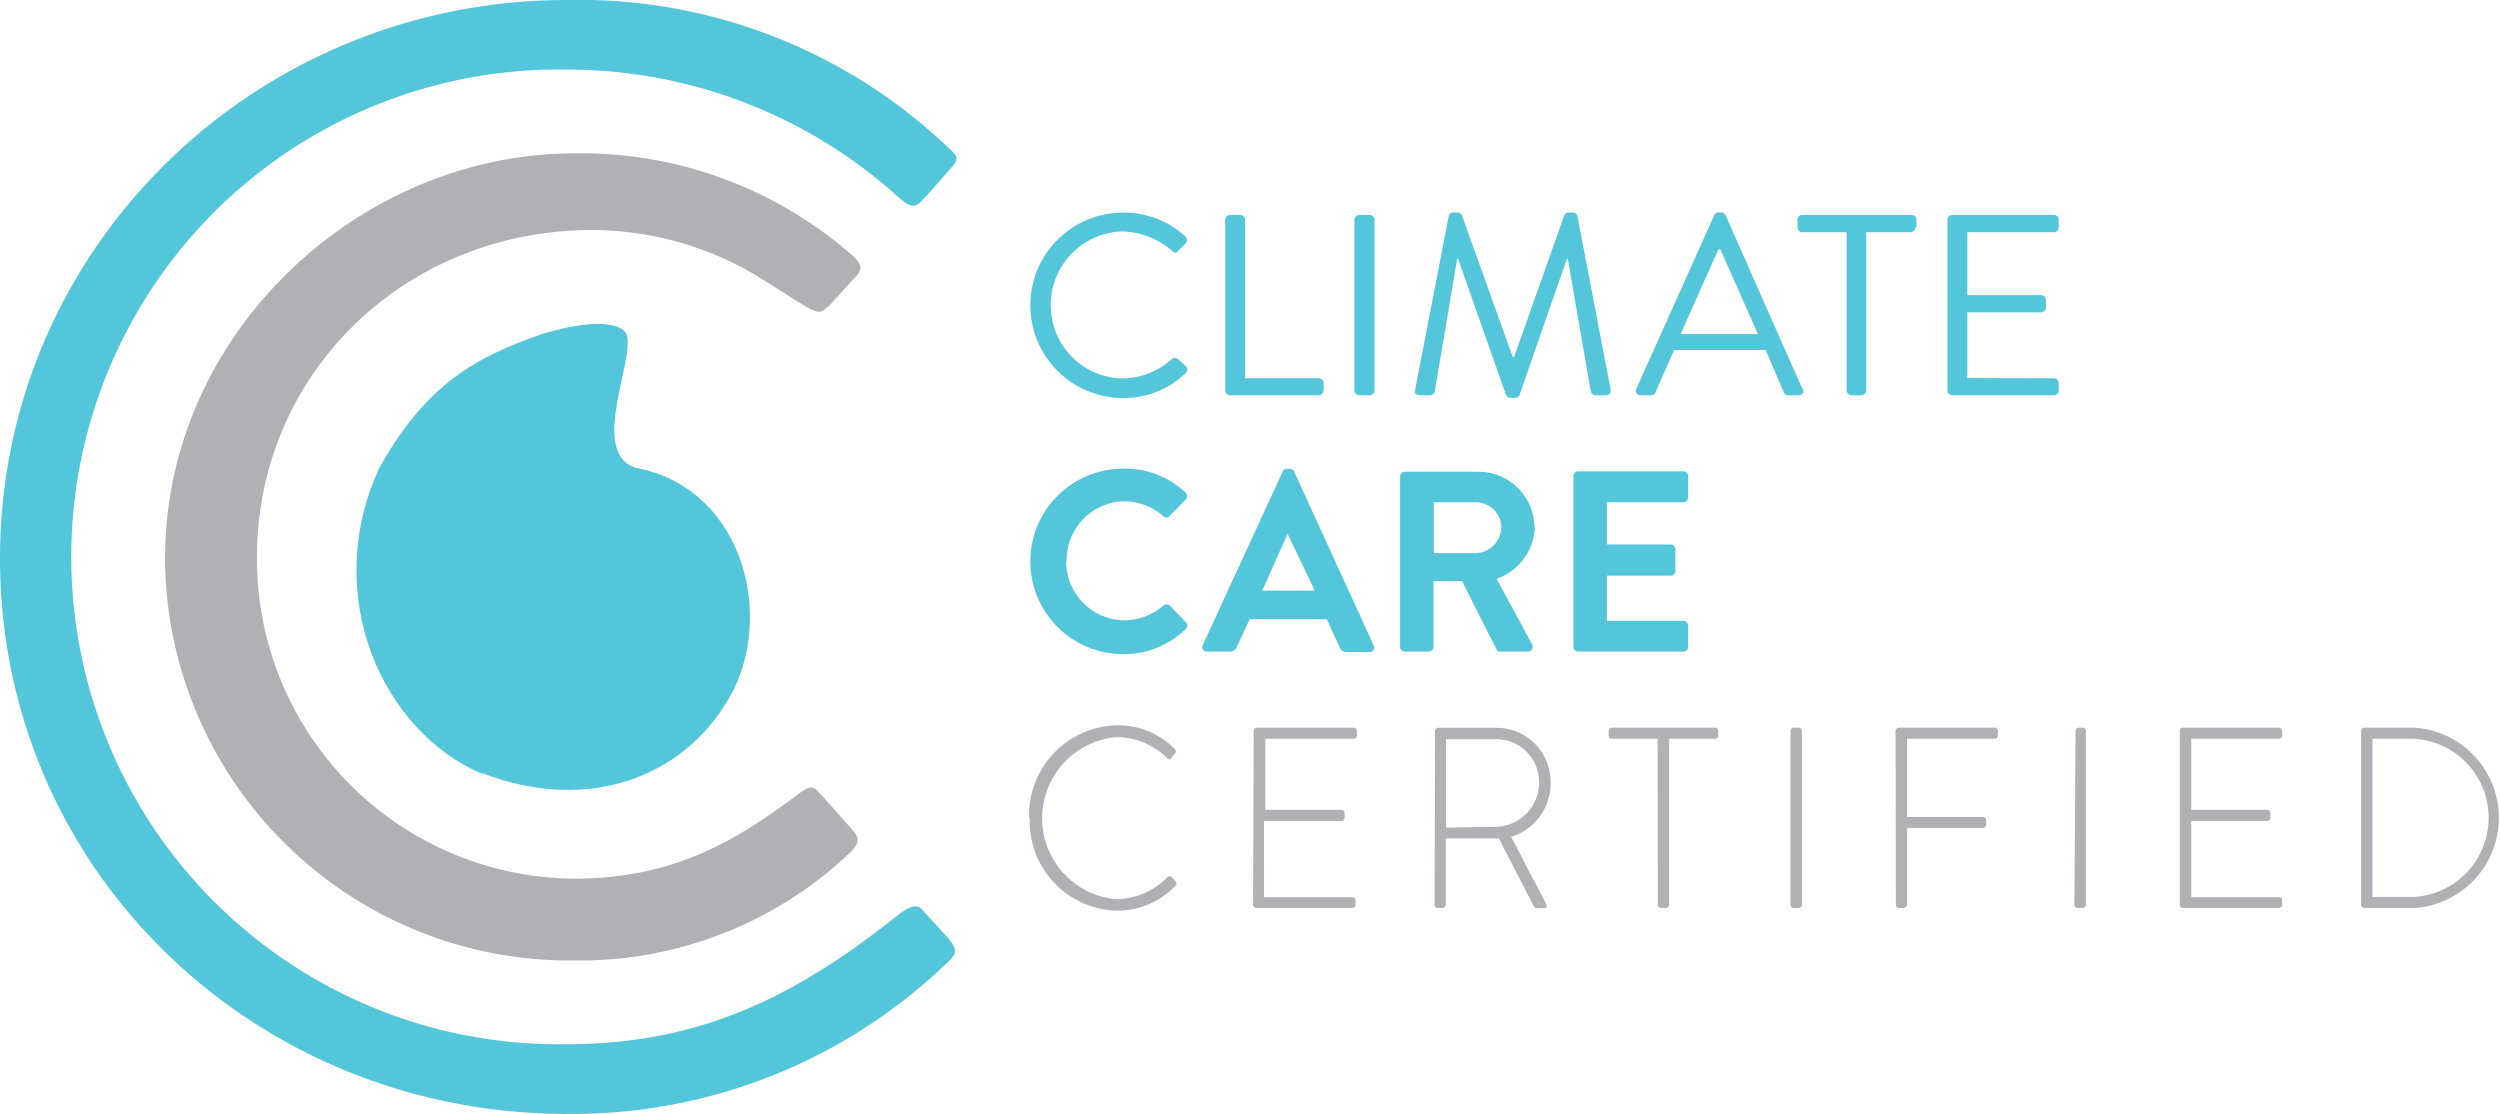
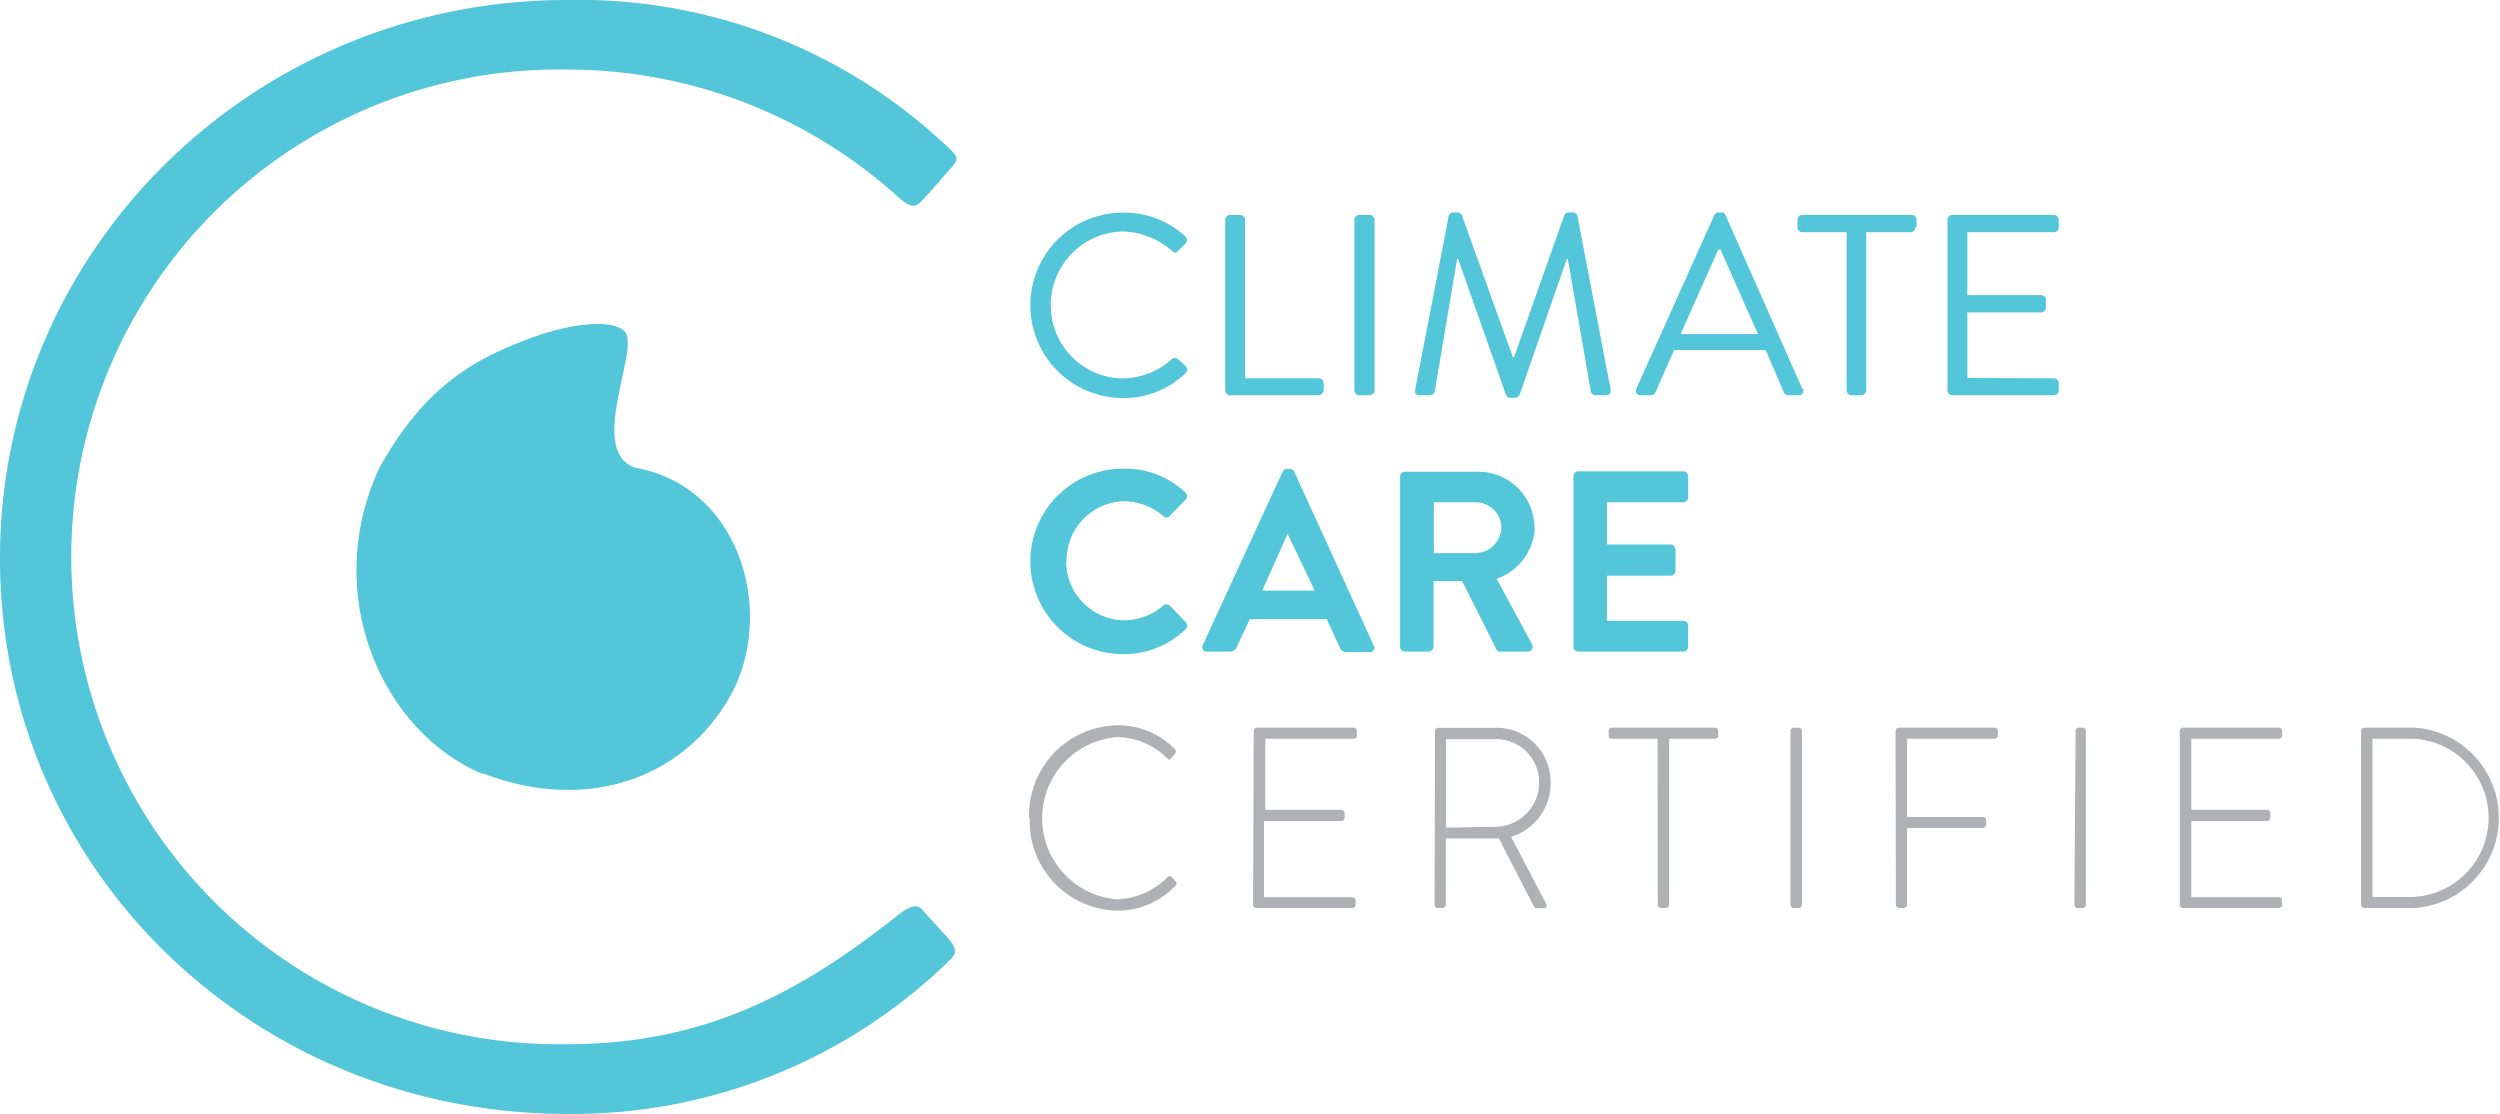
<svg xmlns="http://www.w3.org/2000/svg" width="169.58" height="75.56" viewBox="0 0 169.58 75.56">
  <defs>
    <style>.a{fill:#b0b1b4;}.b{fill:#54c6da;}</style>
  </defs>
-   <path class="a" d="M11.19,37.85A27.44,27.44,0,0,0,39,65.15a26.61,26.61,0,0,0,18.72-7.37c.61-.65.58-.91.11-1.48L55.7,53.9c-.48-.4-.48-.92-1.87.21-4.08,3-8.21,5.49-14.91,5.49A21.68,21.68,0,0,1,17.43,37.78c0-11.79,9.09-21.37,21.23-22.13A21.92,21.92,0,0,1,51.1,18.57c4.62,2.83,4.25,3,5.25,2.06l1.54-1.7c.62-.61.64-.93,0-1.54A27.93,27.93,0,0,0,39,10.4c-14.68,0-27.8,12.25-27.8,27.45" />
  <path class="b" d="M32.73,52.45c7.39,2.85,14.12.1,17.06-5.72,2.71-5.59.29-13.74-6.69-15-3.33-1.11.35-8.07-.72-9.24-.44-.53-2.16-.9-5.65.18-4.49,1.55-7.85,3.44-11,9.07-4,8.63.23,17.93,7,20.76" />
  <path class="b" d="M0,37.88C0,59,17.22,75.56,38.47,75.56A36.62,36.62,0,0,0,64.23,65.32c.53-.52.9-.76,0-1.78l-1.62-1.77c-.42-.53-.94-.3-1.85.42-6.71,5.31-13.15,8.64-22.29,8.64a33.06,33.06,0,1,1,0-66.11,33.45,33.45,0,0,1,22.42,8.61c1.23,1.11,1.34.54,2-.09l1.66-1.89c.63-.66.28-.86-.41-1.51A36.3,36.3,0,0,0,38.47,0C17.22,0,0,16.9,0,37.88" />
  <path class="a" d="M69.85,55.49a6.06,6.06,0,0,0,5.89,6.28,5.38,5.38,0,0,0,4-1.7.19.19,0,0,0,0-.29l-.27-.3a.2.2,0,0,0-.26,0A5,5,0,0,1,75.74,61a5.52,5.52,0,0,1,0-11,4.9,4.9,0,0,1,3.43,1.43c.1.11.18.13.27,0l.26-.3a.22.22,0,0,0,0-.31,5.36,5.36,0,0,0-4-1.62,6.09,6.09,0,0,0-5.89,6.3M85,61.37a.22.22,0,0,0,.22.22h6.52a.22.22,0,0,0,.21-.22v-.28a.22.22,0,0,0-.21-.23h-6V55.69H91a.23.23,0,0,0,.21-.23v-.3a.23.23,0,0,0-.21-.23H85.83V50.11h6a.22.22,0,0,0,.21-.23v-.29a.23.23,0,0,0-.21-.23H85.26a.23.23,0,0,0-.22.23Zm12.31,0a.22.22,0,0,0,.21.22h.29c.17,0,.26-.1.26-.22v-4.5h3.6l2.36,4.58a.22.22,0,0,0,.22.15h.51c.16,0,.19-.17.11-.31l-2.37-4.53a3.77,3.77,0,0,0,2.68-3.65,3.66,3.66,0,0,0-3.63-3.74h-4a.22.22,0,0,0-.21.23Zm.78-5.23v-6h3.42a2.91,2.91,0,0,1,2.89,2.94,3,3,0,0,1-2.88,3Zm14.36,5.23a.22.22,0,0,0,.21.22h.3a.23.23,0,0,0,.26-.22V50.11h3.12a.21.21,0,0,0,.21-.23v-.29a.22.22,0,0,0-.21-.23h-7a.22.22,0,0,0-.22.23v.26c0,.16,0,.26.22.26h3.1Zm9,0a.22.22,0,0,0,.21.22h.34a.22.22,0,0,0,.23-.22V49.59a.23.23,0,0,0-.21-.23h-.36a.23.23,0,0,0-.21.23Zm7.15,0a.22.22,0,0,0,.21.22h.29c.17,0,.26-.1.26-.22l0-5.21h5.15c.25,0,.22-.32.22-.51a.23.23,0,0,0-.22-.23h-5.15V50.11h5.95a.22.22,0,0,0,.21-.23v-.29a.22.22,0,0,0-.21-.23h-6.52a.23.23,0,0,0-.21.23Zm12.11,0a.21.21,0,0,0,.21.22h.34a.22.22,0,0,0,.23-.22V49.59a.23.23,0,0,0-.21-.23H141a.22.22,0,0,0-.21.23Zm7.15,0a.21.21,0,0,0,.21.22h6.52a.22.22,0,0,0,.21-.22v-.28a.22.22,0,0,0-.21-.23h-5.95V55.69h5.15a.22.22,0,0,0,.21-.23v-.3a.22.22,0,0,0-.21-.23h-5.15V50.11h5.95a.22.22,0,0,0,.21-.23v-.29a.23.23,0,0,0-.21-.23h-6.52a.22.22,0,0,0-.21.23Zm12.3,0a.22.22,0,0,0,.2.22h3.44a6.13,6.13,0,0,0,0-12.23h-3.44a.23.23,0,0,0-.2.23Zm.77-.53V50.11h2.74a5.37,5.37,0,0,1,0,10.73Z" />
  <path class="b" d="M133.45,25.64V21.19h5a.33.33,0,0,0,.33-.34v-.5a.33.33,0,0,0-.33-.33h-5V15.75h5.87a.33.33,0,0,0,.33-.33v-.51a.33.33,0,0,0-.33-.33h-6.89a.33.33,0,0,0-.33.33V26.48a.33.33,0,0,0,.33.33h6.89a.33.33,0,0,0,.33-.33V26a.34.34,0,0,0-.33-.34ZM130,15.42v-.51a.33.33,0,0,0-.33-.33h-7.41a.33.33,0,0,0-.33.33v.51a.33.33,0,0,0,.33.33h3V26.48a.34.34,0,0,0,.33.33h.67a.34.34,0,0,0,.33-.33V15.75h3a.33.33,0,0,0,.33-.33m-7.67,10.94L117.05,14.6a.3.3,0,0,0-.3-.19h-.17a.3.3,0,0,0-.3.19L111,26.36a.3.3,0,0,0,.29.45h.7a.32.32,0,0,0,.3-.19l1.27-2.88h6.21L121,26.62a.32.32,0,0,0,.3.19h.7a.3.3,0,0,0,.29-.45m-3-3.7H114l2.56-5.74h.14c.85,1.91,1.69,3.83,2.55,5.74m-10,3.74L107,14.65a.32.32,0,0,0-.31-.24h-.28a.34.34,0,0,0-.3.19l-3.41,9.63h-.08L99.16,14.6a.34.34,0,0,0-.3-.19h-.28a.32.32,0,0,0-.31.24L96,26.4c-.05.24,0,.41.31.41H97a.35.35,0,0,0,.32-.24l1.52-9h.07l3.25,9.23a.37.37,0,0,0,.3.19h.31a.37.37,0,0,0,.3-.19l3.21-9.23h.07l1.56,9a.36.36,0,0,0,.31.24h.7c.27,0,.37-.17.32-.41m-16,.08V14.91a.35.35,0,0,0-.33-.33h-.7a.35.35,0,0,0-.34.33V26.48a.34.34,0,0,0,.34.33h.7a.34.34,0,0,0,.33-.33m-3.45,0V26a.34.34,0,0,0-.33-.34h-5V14.91a.35.35,0,0,0-.34-.33h-.68a.33.33,0,0,0-.33.33V26.48a.33.33,0,0,0,.33.33h6a.33.33,0,0,0,.33-.33M71.27,20.7a5,5,0,0,1,4.87-5A5.29,5.29,0,0,1,79.48,17c.17.17.31.19.45,0l.48-.47a.35.35,0,0,0,0-.49,6.17,6.17,0,0,0-4.23-1.62,6.29,6.29,0,1,0,0,12.58,6,6,0,0,0,4.25-1.7.33.33,0,0,0,0-.47l-.52-.47a.33.33,0,0,0-.42,0,5.09,5.09,0,0,1-3.34,1.31,4.94,4.94,0,0,1-4.87-5" />
  <path class="b" d="M109,42.11V39.05h4.32a.33.33,0,0,0,.33-.33V37.27a.35.35,0,0,0-.33-.34H109V34.07h5.17a.34.34,0,0,0,.34-.33V32.3a.34.34,0,0,0-.34-.33h-7.11a.33.33,0,0,0-.33.33V43.87a.33.33,0,0,0,.33.33h7.11a.33.33,0,0,0,.34-.33V42.44a.33.33,0,0,0-.34-.33Zm-4.92-6.38A3.79,3.79,0,0,0,100.3,32h-5a.33.33,0,0,0-.33.33V43.87a.33.33,0,0,0,.33.33h1.61a.34.34,0,0,0,.33-.33V39.42h1.94l2.33,4.63a.29.29,0,0,0,.28.15h1.83a.33.33,0,0,0,.3-.5l-2.4-4.44a3.86,3.86,0,0,0,2.59-3.53m-2.27,0a1.79,1.79,0,0,1-1.73,1.79H97.26V34.07h2.85a1.74,1.74,0,0,1,1.73,1.69m-8.67,8L87.79,32a.29.29,0,0,0-.3-.19h-.17A.3.3,0,0,0,87,32L81.59,43.75a.3.3,0,0,0,.29.45H83.4a.52.52,0,0,0,.51-.35L84.77,42H90l.86,1.88a.49.49,0,0,0,.51.35h1.52a.3.3,0,0,0,.29-.45m-4-3.72H85.62l1.72-3.85h0Zm-16.83-2A4,4,0,0,1,76.21,34a4.15,4.15,0,0,1,2.69,1,.28.28,0,0,0,.44,0l1.07-1.1a.34.34,0,0,0,0-.49,5.91,5.91,0,0,0-4.23-1.62,6.29,6.29,0,1,0,0,12.58,6,6,0,0,0,4.25-1.7.33.33,0,0,0,0-.47l-1.08-1.12a.33.33,0,0,0-.44,0,4.14,4.14,0,0,1-2.67,1,4,4,0,0,1-3.92-4" />
</svg>